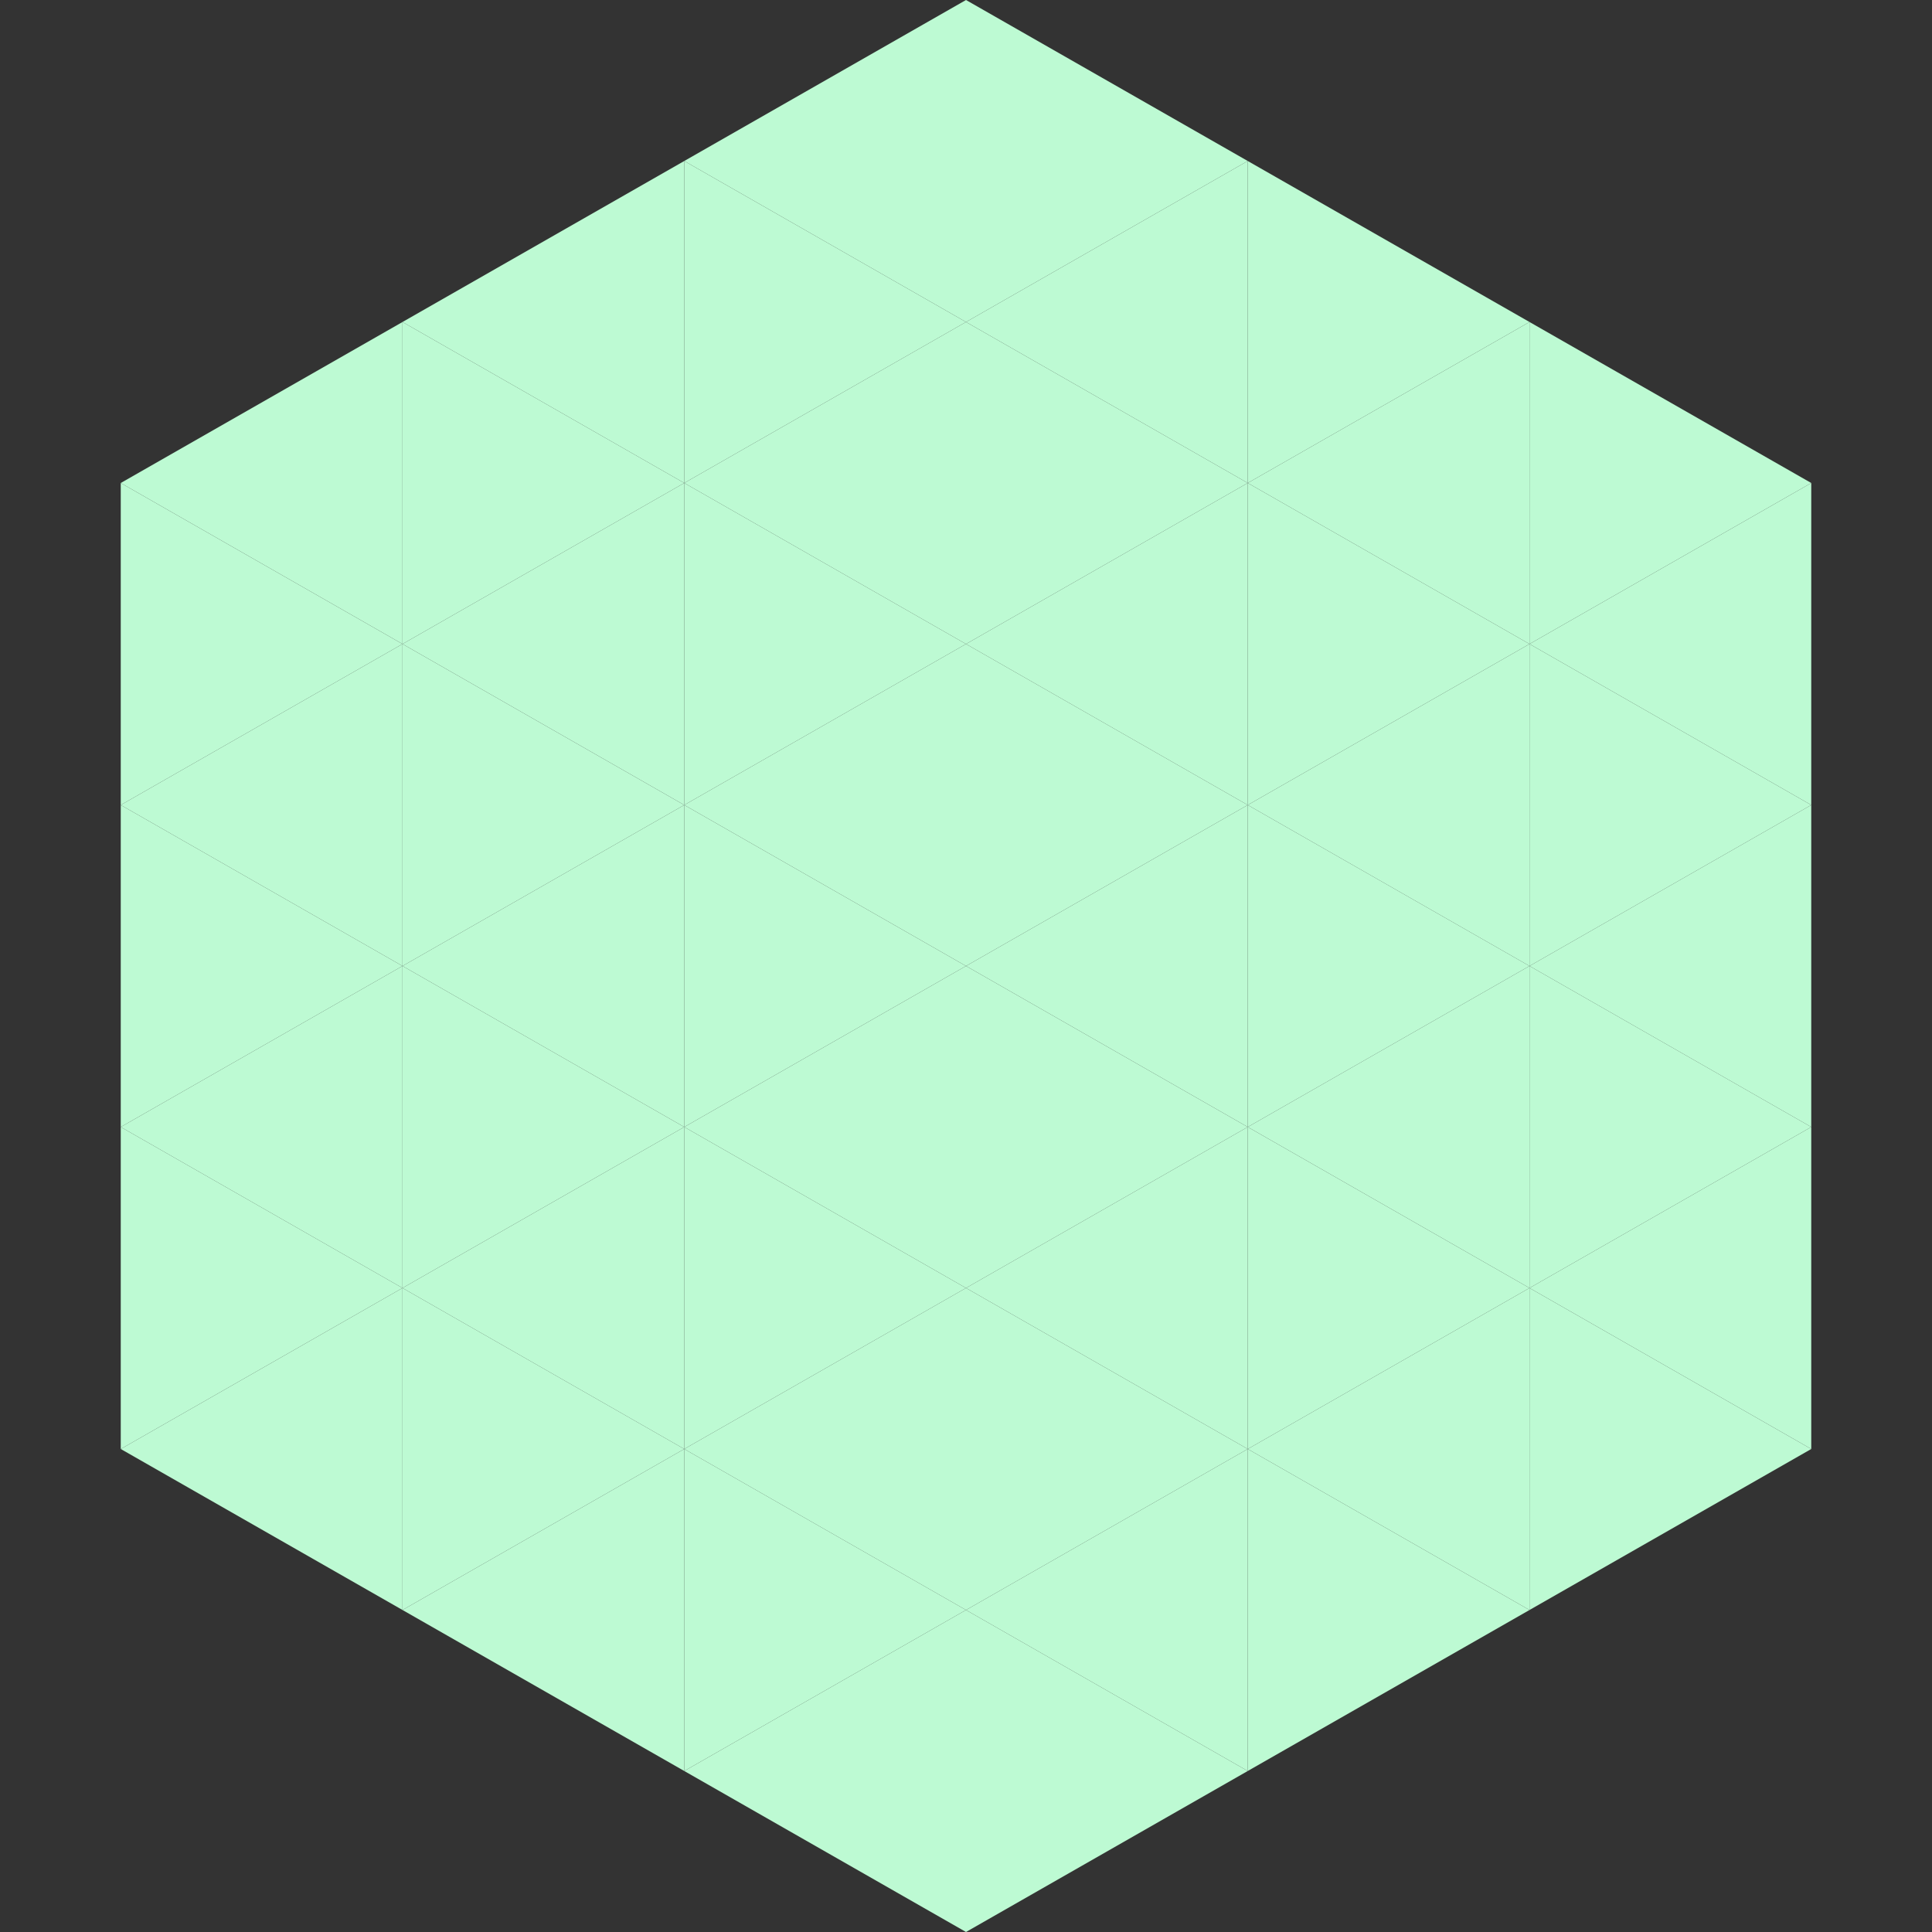
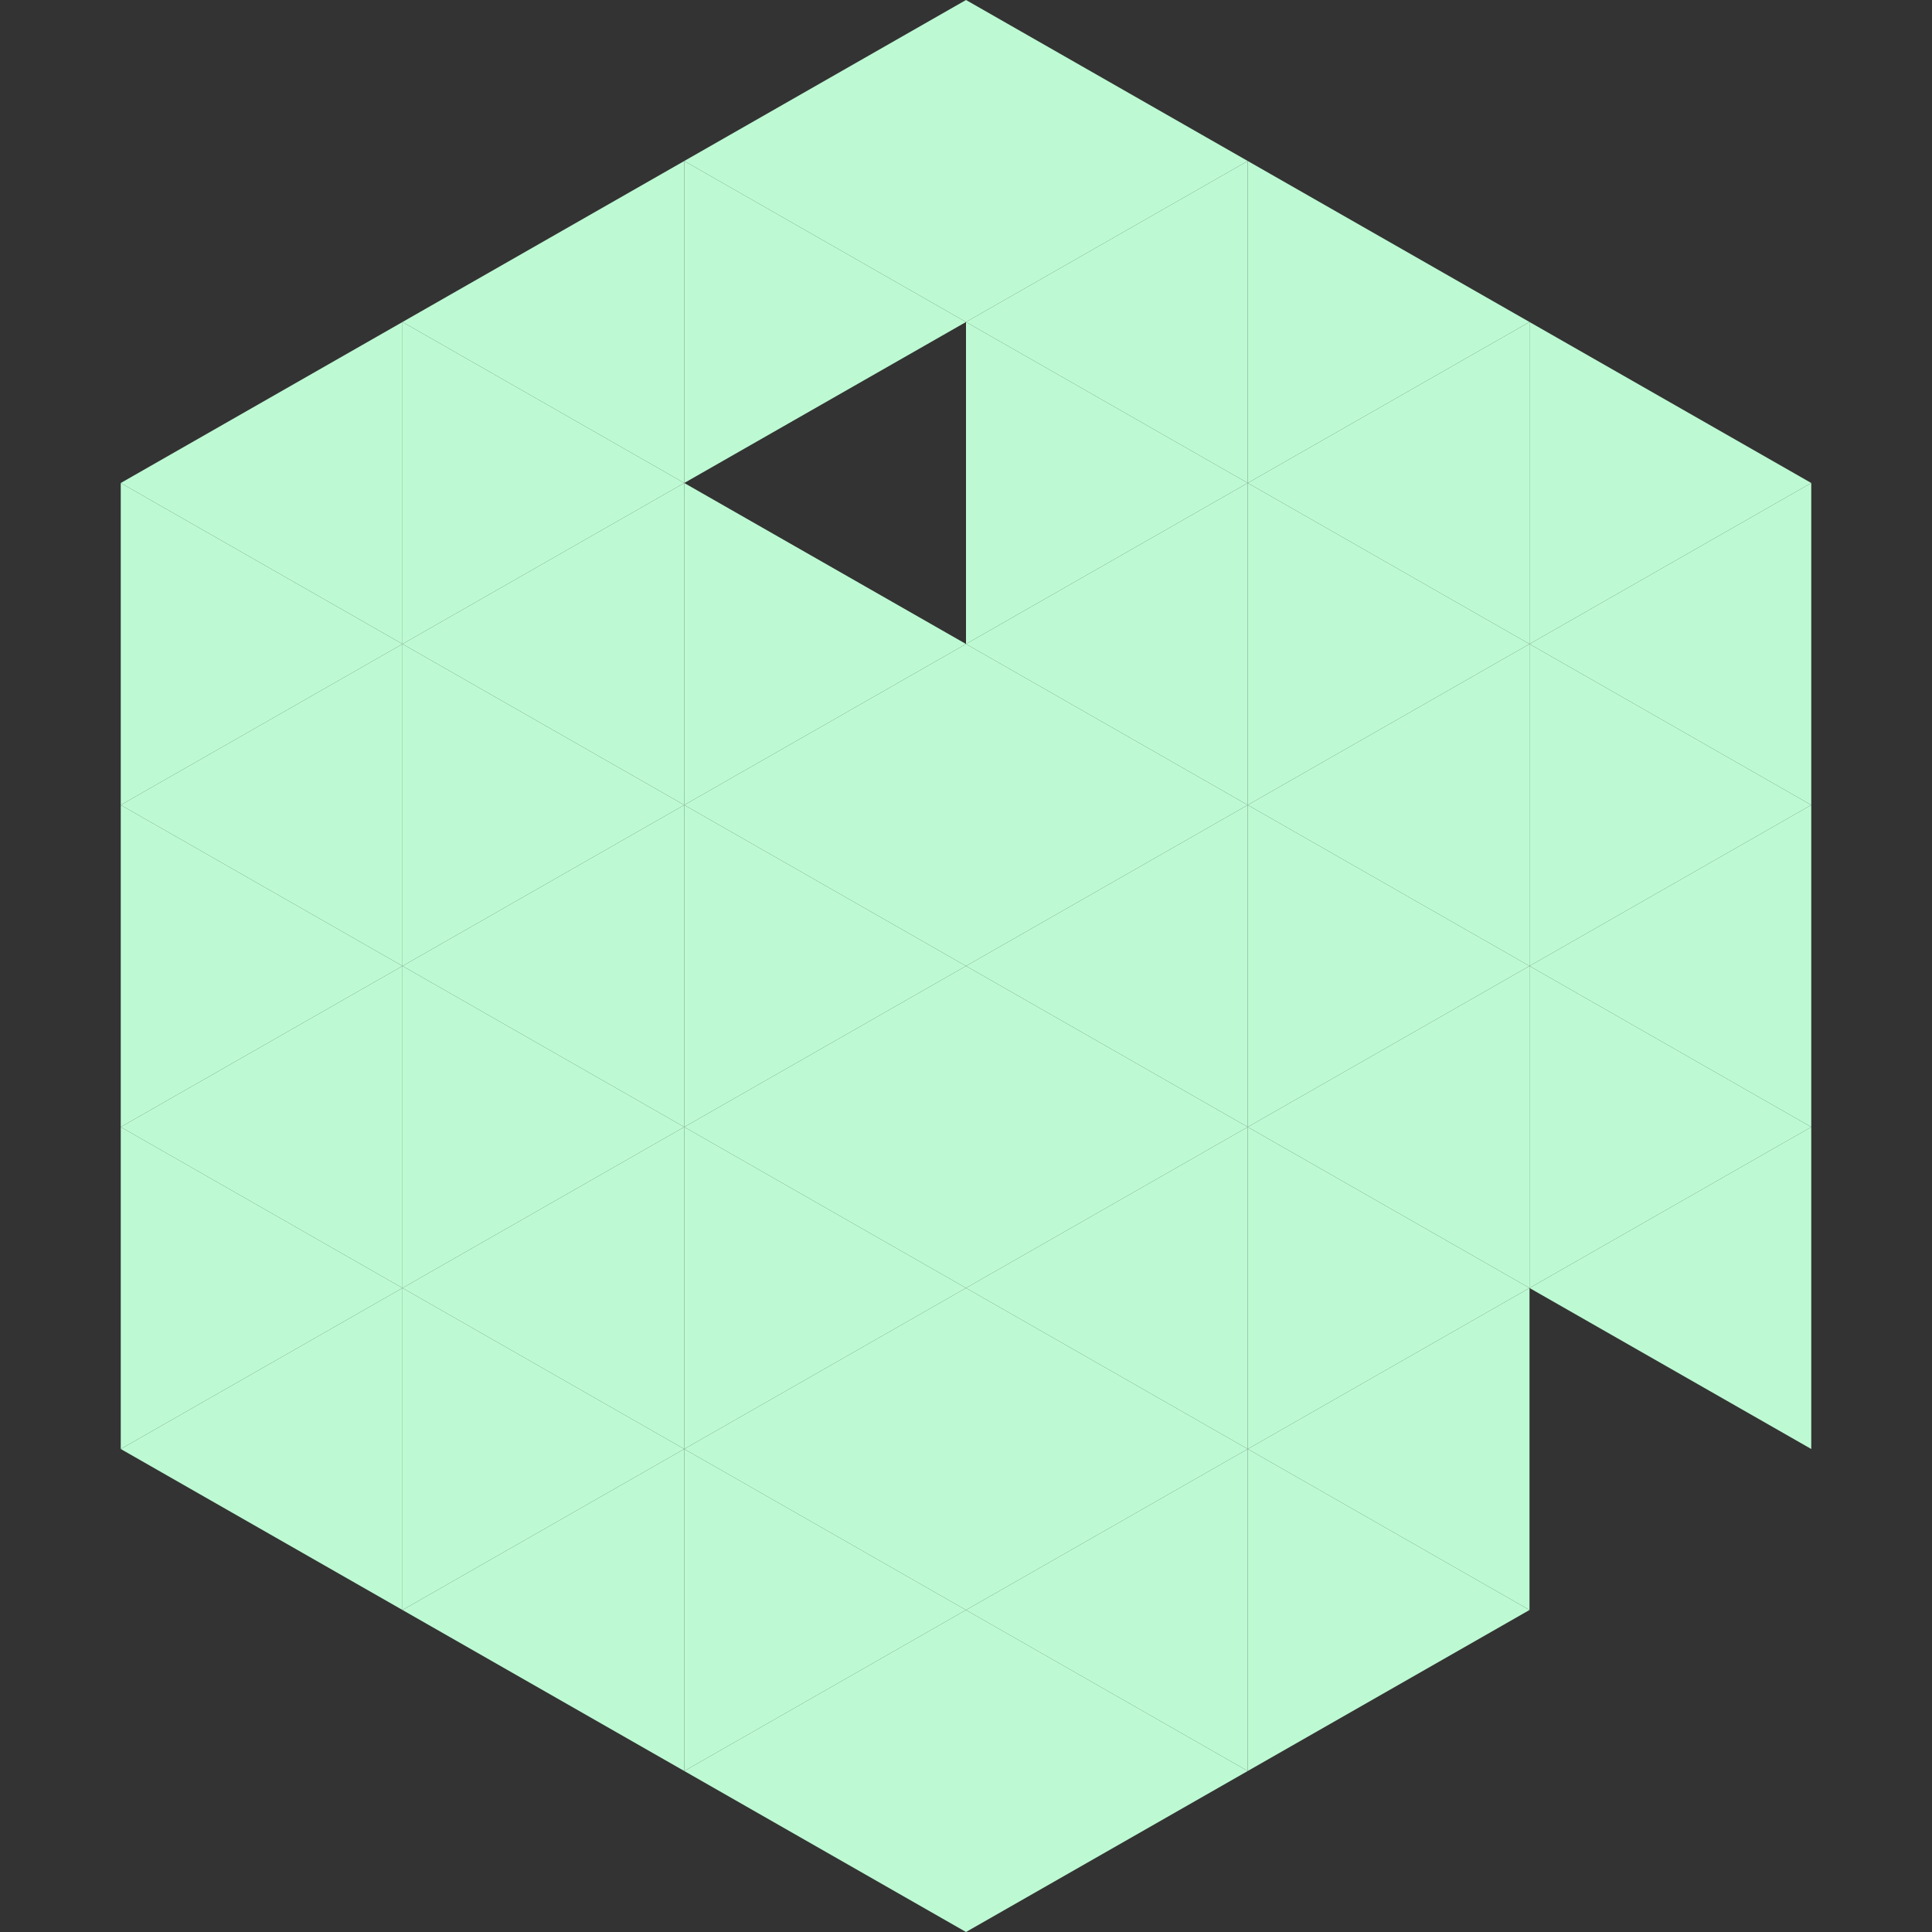
<svg xmlns="http://www.w3.org/2000/svg" width="240" height="240">
  <rect width="100%" height="100%" fill="#333333" stroke="none" />
  <polygon points="50,40 15,60 50,80" style="fill:rgb(189,250,211)" />
  <polygon points="190,40 225,60 190,80" style="fill:rgb(189,250,211)" />
  <polygon points="15,60 50,80 15,100" style="fill:rgb(189,250,211)" />
  <polygon points="225,60 190,80 225,100" style="fill:rgb(189,250,211)" />
  <polygon points="50,80 15,100 50,120" style="fill:rgb(189,250,211)" />
  <polygon points="190,80 225,100 190,120" style="fill:rgb(189,250,211)" />
  <polygon points="15,100 50,120 15,140" style="fill:rgb(189,250,211)" />
  <polygon points="225,100 190,120 225,140" style="fill:rgb(189,250,211)" />
  <polygon points="50,120 15,140 50,160" style="fill:rgb(189,250,211)" />
  <polygon points="190,120 225,140 190,160" style="fill:rgb(189,250,211)" />
  <polygon points="15,140 50,160 15,180" style="fill:rgb(189,250,211)" />
  <polygon points="225,140 190,160 225,180" style="fill:rgb(189,250,211)" />
  <polygon points="50,160 15,180 50,200" style="fill:rgb(189,250,211)" />
-   <polygon points="190,160 225,180 190,200" style="fill:rgb(189,250,211)" />
  <polygon points="15,180 50,200 15,220" style="fill:rgb(255,255,255); fill-opacity:0" />
-   <polygon points="225,180 190,200 225,220" style="fill:rgb(255,255,255); fill-opacity:0" />
  <polygon points="50,0 85,20 50,40" style="fill:rgb(255,255,255); fill-opacity:0" />
  <polygon points="190,0 155,20 190,40" style="fill:rgb(255,255,255); fill-opacity:0" />
  <polygon points="85,20 50,40 85,60" style="fill:rgb(189,250,211)" />
  <polygon points="155,20 190,40 155,60" style="fill:rgb(189,250,211)" />
  <polygon points="50,40 85,60 50,80" style="fill:rgb(189,250,211)" />
  <polygon points="190,40 155,60 190,80" style="fill:rgb(189,250,211)" />
  <polygon points="85,60 50,80 85,100" style="fill:rgb(189,250,211)" />
  <polygon points="155,60 190,80 155,100" style="fill:rgb(189,250,211)" />
  <polygon points="50,80 85,100 50,120" style="fill:rgb(189,250,211)" />
  <polygon points="190,80 155,100 190,120" style="fill:rgb(189,250,211)" />
  <polygon points="85,100 50,120 85,140" style="fill:rgb(189,250,211)" />
  <polygon points="155,100 190,120 155,140" style="fill:rgb(189,250,211)" />
  <polygon points="50,120 85,140 50,160" style="fill:rgb(189,250,211)" />
  <polygon points="190,120 155,140 190,160" style="fill:rgb(189,250,211)" />
  <polygon points="85,140 50,160 85,180" style="fill:rgb(189,250,211)" />
  <polygon points="155,140 190,160 155,180" style="fill:rgb(189,250,211)" />
  <polygon points="50,160 85,180 50,200" style="fill:rgb(189,250,211)" />
  <polygon points="190,160 155,180 190,200" style="fill:rgb(189,250,211)" />
  <polygon points="85,180 50,200 85,220" style="fill:rgb(189,250,211)" />
  <polygon points="155,180 190,200 155,220" style="fill:rgb(189,250,211)" />
  <polygon points="120,0 85,20 120,40" style="fill:rgb(189,250,211)" />
  <polygon points="120,0 155,20 120,40" style="fill:rgb(189,250,211)" />
  <polygon points="85,20 120,40 85,60" style="fill:rgb(189,250,211)" />
  <polygon points="155,20 120,40 155,60" style="fill:rgb(189,250,211)" />
-   <polygon points="120,40 85,60 120,80" style="fill:rgb(189,250,211)" />
  <polygon points="120,40 155,60 120,80" style="fill:rgb(189,250,211)" />
  <polygon points="85,60 120,80 85,100" style="fill:rgb(189,250,211)" />
  <polygon points="155,60 120,80 155,100" style="fill:rgb(189,250,211)" />
  <polygon points="120,80 85,100 120,120" style="fill:rgb(189,250,211)" />
  <polygon points="120,80 155,100 120,120" style="fill:rgb(189,250,211)" />
  <polygon points="85,100 120,120 85,140" style="fill:rgb(189,250,211)" />
  <polygon points="155,100 120,120 155,140" style="fill:rgb(189,250,211)" />
  <polygon points="120,120 85,140 120,160" style="fill:rgb(189,250,211)" />
  <polygon points="120,120 155,140 120,160" style="fill:rgb(189,250,211)" />
  <polygon points="85,140 120,160 85,180" style="fill:rgb(189,250,211)" />
  <polygon points="155,140 120,160 155,180" style="fill:rgb(189,250,211)" />
  <polygon points="120,160 85,180 120,200" style="fill:rgb(189,250,211)" />
  <polygon points="120,160 155,180 120,200" style="fill:rgb(189,250,211)" />
  <polygon points="85,180 120,200 85,220" style="fill:rgb(189,250,211)" />
  <polygon points="155,180 120,200 155,220" style="fill:rgb(189,250,211)" />
  <polygon points="120,200 85,220 120,240" style="fill:rgb(189,250,211)" />
  <polygon points="120,200 155,220 120,240" style="fill:rgb(189,250,211)" />
  <polygon points="85,220 120,240 85,260" style="fill:rgb(255,255,255); fill-opacity:0" />
  <polygon points="155,220 120,240 155,260" style="fill:rgb(255,255,255); fill-opacity:0" />
</svg>